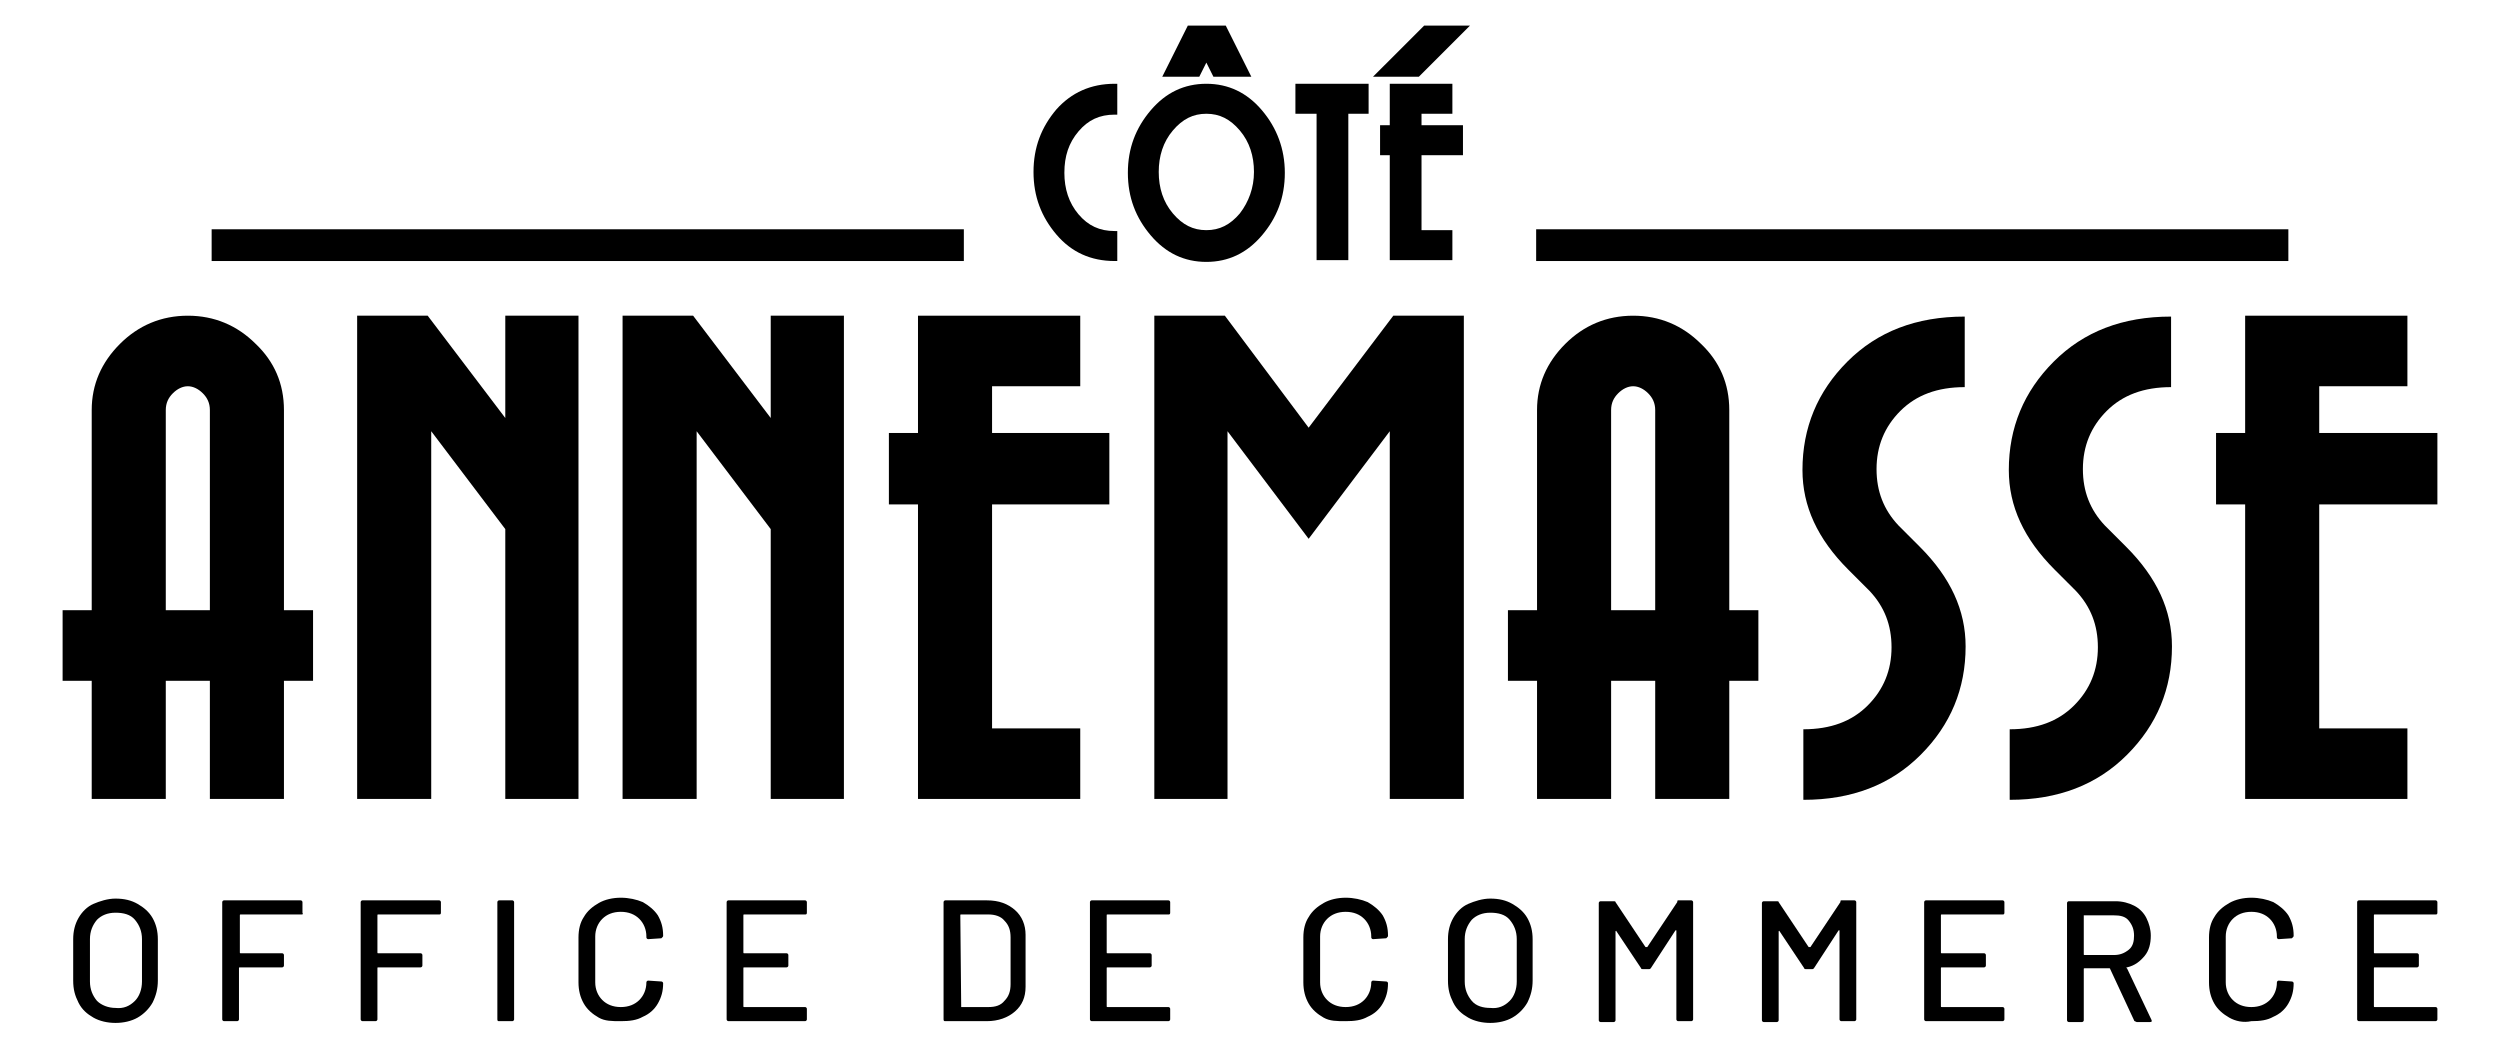
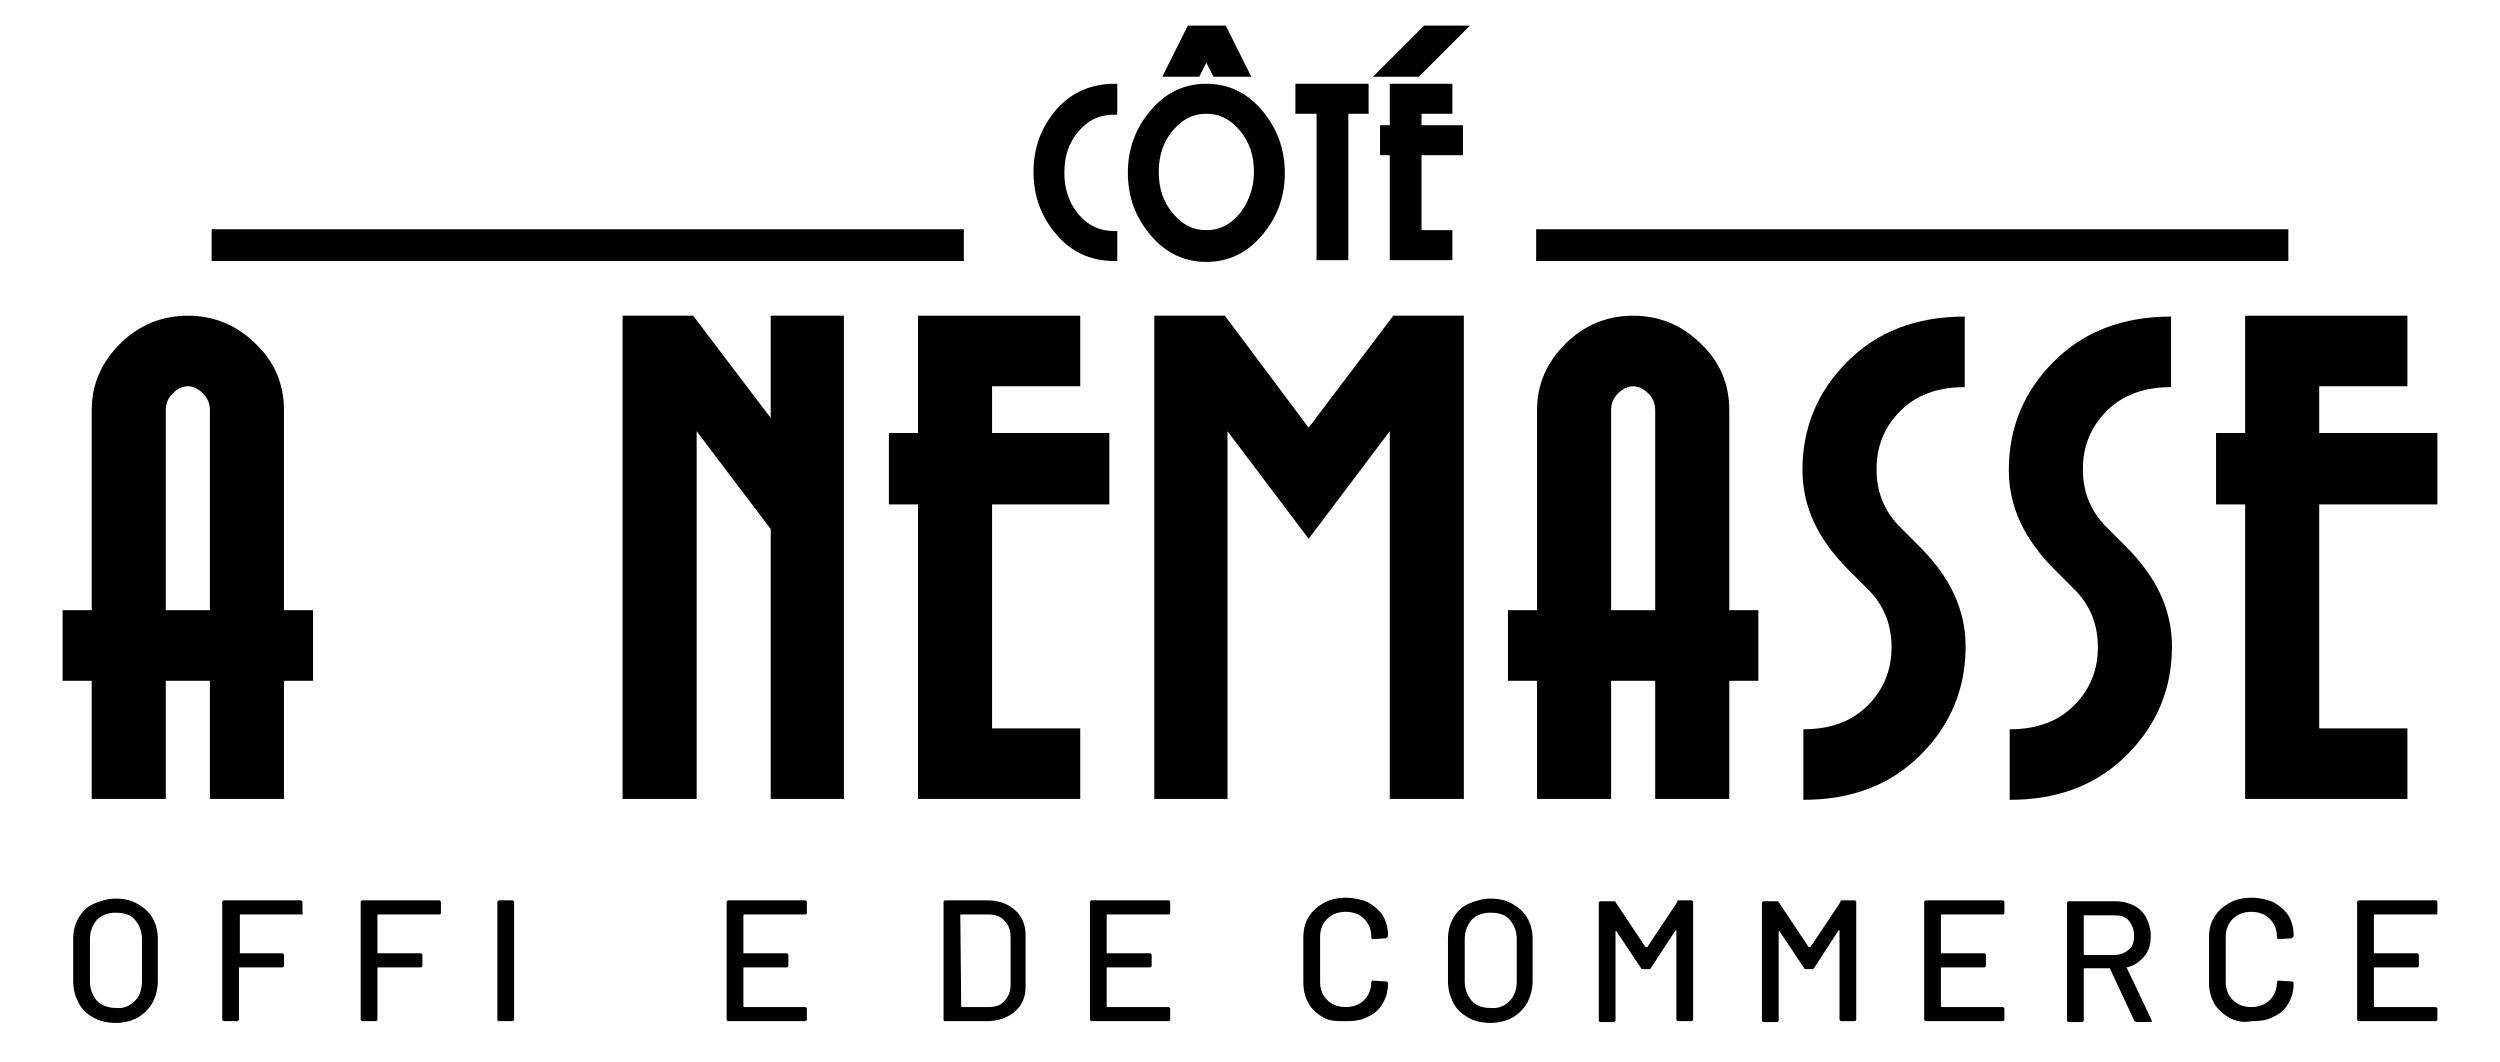
<svg xmlns="http://www.w3.org/2000/svg" version="1.1" id="Calque_1" x="0px" y="0px" viewBox="0 0 283.5 120.4" style="enable-background:new 0 0 283.5 120.4;" xml:space="preserve">
  <g>
    <path d="M119.8,12.4c-1.7,2-2.6,4.3-2.6,7.1s0.9,5.1,2.6,7.1c1.7,2,3.9,3,6.6,3h0.3v-3.4h-0.3c-1.7,0-3-0.6-4.1-1.9   c-1.1-1.3-1.6-2.9-1.6-4.7c0-1.9,0.5-3.4,1.6-4.7c1.1-1.3,2.4-1.9,4.1-1.9h0.3V9.5h-0.3C123.7,9.5,121.5,10.5,119.8,12.4" />
    <path d="M140.6,24.2c-1.1,1.3-2.3,1.9-3.8,1.9c-1.5,0-2.7-0.6-3.8-1.9c-1.1-1.3-1.6-2.9-1.6-4.7c0-1.8,0.5-3.4,1.6-4.7   c1.1-1.3,2.3-1.9,3.8-1.9c1.5,0,2.7,0.6,3.8,1.9c1.1,1.3,1.6,2.9,1.6,4.7C142.2,21.3,141.6,22.9,140.6,24.2 M136.8,9.5   c-2.5,0-4.6,1-6.3,3c-1.7,2-2.6,4.3-2.6,7.1s0.9,5.1,2.6,7.1c1.7,2,3.8,3,6.3,3c2.5,0,4.6-1,6.3-3c1.7-2,2.6-4.3,2.6-7.1   c0-2.7-0.9-5.1-2.6-7.1C141.4,10.5,139.3,9.5,136.8,9.5" />
    <polygon points="134.7,2.9 131.8,8.7 136,8.7 136.8,7.1 137.6,8.7 141.9,8.7 139,2.9  " />
    <polygon points="146.9,12.9 149.3,12.9 149.3,29.5 152.9,29.5 152.9,12.9 155.2,12.9 155.2,9.5 146.9,9.5  " />
    <polygon points="161.5,2.9 155.7,8.7 160.9,8.7 166.7,2.9  " />
    <polygon points="161.2,12.9 164.7,12.9 164.7,9.5 157.6,9.5 157.6,14.2 156.5,14.2 156.5,17.6 157.6,17.6 157.6,29.5 164.7,29.5    164.7,26.1 161.2,26.1 161.2,17.6 165.9,17.6 165.9,14.2 161.2,14.2  " />
    <path d="M18.8,46.5v22.7h5V46.5c0-0.8-0.3-1.4-0.8-1.9c-0.5-0.5-1.1-0.8-1.7-0.8c-0.6,0-1.2,0.3-1.7,0.8   C19.1,45.1,18.8,45.7,18.8,46.5 M32.2,46.5v22.7h3.3v8h-3.3v13.4h-8.4V77.2h-5v13.4h-8.4V77.2H7.1v-8h3.3V46.5   c0-2.9,1.1-5.4,3.2-7.5c2.1-2.1,4.7-3.2,7.7-3.2s5.6,1.1,7.7,3.2C31.1,41,32.2,43.5,32.2,46.5" />
-     <polygon points="48.9,48.9 48.9,90.6 40.5,90.6 40.5,35.8 48.5,35.8 57.3,47.4 57.3,35.8 65.6,35.8 65.6,90.6 57.3,90.6 57.3,60     " />
    <polygon points="79,48.9 79,90.6 70.6,90.6 70.6,35.8 78.6,35.8 87.4,47.4 87.4,35.8 95.7,35.8 95.7,90.6 87.4,90.6 87.4,60  " />
    <polygon points="122.5,35.8 122.5,43.8 112.5,43.8 112.5,49.1 125.8,49.1 125.8,57.2 112.5,57.2 112.5,82.6 122.5,82.6 122.5,90.6    104.1,90.6 104.1,57.2 100.8,57.2 100.8,49.1 104.1,49.1 104.1,35.8  " />
    <polygon points="148.4,48.5 158,35.8 166,35.8 166,90.6 157.6,90.6 157.6,48.9 148.4,61.1 139.2,48.9 139.2,90.6 130.9,90.6    130.9,35.8 138.9,35.8  " />
    <path d="M182.7,46.5v22.7h5V46.5c0-0.8-0.3-1.4-0.8-1.9c-0.5-0.5-1.1-0.8-1.7-0.8c-0.6,0-1.2,0.3-1.7,0.8   C183,45.1,182.7,45.7,182.7,46.5 M196.1,46.5v22.7h3.3v8h-3.3v13.4h-8.4V77.2h-5v13.4h-8.4V77.2H171v-8h3.3V46.5   c0-2.9,1.1-5.4,3.2-7.5c2.1-2.1,4.7-3.2,7.7-3.2c3,0,5.6,1.1,7.7,3.2C195,41,196.1,43.5,196.1,46.5" />
    <path d="M217.7,62c3.5,3.5,5.2,7.2,5.2,11.3c0,4.8-1.7,8.9-5.1,12.3c-3.4,3.4-7.8,5.1-13.3,5.1v-8c3.1,0,5.5-0.9,7.3-2.7   c1.8-1.8,2.7-4,2.7-6.6c0-2.5-0.8-4.6-2.5-6.4l-2.4-2.4c-3.5-3.5-5.2-7.2-5.2-11.3c0-4.8,1.7-8.9,5.1-12.3   c3.4-3.4,7.8-5.1,13.3-5.1v8c-3.1,0-5.5,0.9-7.3,2.7c-1.8,1.8-2.7,4-2.7,6.6c0,2.5,0.8,4.6,2.5,6.4L217.7,62z" />
    <path d="M241.1,62c3.5,3.5,5.2,7.2,5.2,11.3c0,4.8-1.7,8.9-5.1,12.3c-3.4,3.4-7.8,5.1-13.3,5.1v-8c3.1,0,5.5-0.9,7.3-2.7   c1.8-1.8,2.7-4,2.7-6.6c0-2.5-0.8-4.6-2.5-6.4l-2.4-2.4c-3.5-3.5-5.2-7.2-5.2-11.3c0-4.8,1.7-8.9,5.1-12.3   c3.4-3.4,7.8-5.1,13.3-5.1v8c-3.1,0-5.5,0.9-7.3,2.7c-1.8,1.8-2.7,4-2.7,6.6c0,2.5,0.8,4.6,2.5,6.4L241.1,62z" />
    <polygon points="254.6,35.8 254.6,49.1 251.3,49.1 251.3,57.2 254.6,57.2 254.6,90.6 273,90.6 273,82.6 263,82.6 263,57.2    276.4,57.2 276.4,49.1 263,49.1 263,43.8 273,43.8 273,35.8  " />
    <rect x="24" y="26" width="85.3" height="3.6" />
    <rect x="174.2" y="26" width="85.3" height="3.6" />
  </g>
  <g>
    <path d="M10.6,115.4c-0.7-0.4-1.3-0.9-1.7-1.7s-0.6-1.5-0.6-2.5v-4.7c0-0.9,0.2-1.7,0.6-2.4c0.4-0.7,1-1.3,1.7-1.6s1.6-0.6,2.5-0.6   c1,0,1.8,0.2,2.5,0.6c0.7,0.4,1.3,0.9,1.7,1.6c0.4,0.7,0.6,1.5,0.6,2.4v4.7c0,0.9-0.2,1.7-0.6,2.5c-0.4,0.7-1,1.3-1.7,1.7   c-0.7,0.4-1.6,0.6-2.5,0.6C12.2,116,11.3,115.8,10.6,115.4z M15.3,113.5c0.5-0.5,0.8-1.3,0.8-2.2v-4.8c0-0.9-0.3-1.6-0.8-2.2   c-0.5-0.6-1.3-0.8-2.2-0.8c-0.9,0-1.6,0.3-2.1,0.8c-0.5,0.6-0.8,1.3-0.8,2.2v4.8c0,0.9,0.3,1.6,0.8,2.2c0.5,0.5,1.3,0.8,2.1,0.8   C14,114.4,14.7,114.1,15.3,113.5z" />
    <path d="M34.2,103.7h-6.9c-0.1,0-0.1,0-0.1,0.1v4.2c0,0.1,0,0.1,0.1,0.1H32c0.1,0,0.2,0.1,0.2,0.2v1.2c0,0.1-0.1,0.2-0.2,0.2h-4.8   c-0.1,0-0.1,0-0.1,0.1v5.8c0,0.1-0.1,0.2-0.2,0.2h-1.5c-0.1,0-0.2-0.1-0.2-0.2v-13.3c0-0.1,0.1-0.2,0.2-0.2h8.7   c0.1,0,0.2,0.1,0.2,0.2v1.2C34.4,103.7,34.3,103.7,34.2,103.7z" />
    <path d="M49.8,103.7h-6.9c-0.1,0-0.1,0-0.1,0.1v4.2c0,0.1,0,0.1,0.1,0.1h4.8c0.1,0,0.2,0.1,0.2,0.2v1.2c0,0.1-0.1,0.2-0.2,0.2h-4.8   c-0.1,0-0.1,0-0.1,0.1v5.8c0,0.1-0.1,0.2-0.2,0.2h-1.5c-0.1,0-0.2-0.1-0.2-0.2v-13.3c0-0.1,0.1-0.2,0.2-0.2h8.7   c0.1,0,0.2,0.1,0.2,0.2v1.2C50,103.7,49.9,103.7,49.8,103.7z" />
    <path d="M56.4,115.6v-13.3c0-0.1,0.1-0.2,0.2-0.2h1.5c0.1,0,0.2,0.1,0.2,0.2v13.3c0,0.1-0.1,0.2-0.2,0.2h-1.5   C56.5,115.8,56.4,115.8,56.4,115.6z" />
-     <path d="M67.9,115.4c-0.7-0.4-1.3-0.9-1.7-1.6c-0.4-0.7-0.6-1.5-0.6-2.4v-5.1c0-0.9,0.2-1.7,0.6-2.3c0.4-0.7,1-1.2,1.7-1.6   c0.7-0.4,1.6-0.6,2.5-0.6s1.8,0.2,2.5,0.5c0.7,0.4,1.3,0.9,1.7,1.5c0.4,0.7,0.6,1.4,0.6,2.3v0c0,0.1,0,0.1-0.1,0.2   s-0.1,0.1-0.1,0.1l-1.5,0.1c-0.1,0-0.2-0.1-0.2-0.2v-0.1c0-0.8-0.3-1.5-0.8-2c-0.5-0.5-1.2-0.8-2.1-0.8c-0.9,0-1.6,0.3-2.1,0.8   c-0.5,0.5-0.8,1.2-0.8,2v5.2c0,0.8,0.3,1.5,0.8,2c0.5,0.5,1.2,0.8,2.1,0.8c0.9,0,1.6-0.3,2.1-0.8c0.5-0.5,0.8-1.2,0.8-2v0   c0-0.1,0.1-0.2,0.2-0.2l1.5,0.1c0.1,0,0.2,0.1,0.2,0.2c0,0.9-0.2,1.6-0.6,2.3c-0.4,0.7-1,1.2-1.7,1.5c-0.7,0.4-1.5,0.5-2.5,0.5   S68.6,115.8,67.9,115.4z" />
    <path d="M91.3,103.7h-6.9c-0.1,0-0.1,0-0.1,0.1v4.2c0,0.1,0,0.1,0.1,0.1h4.8c0.1,0,0.2,0.1,0.2,0.2v1.2c0,0.1-0.1,0.2-0.2,0.2h-4.8   c-0.1,0-0.1,0-0.1,0.1v4.3c0,0.1,0,0.1,0.1,0.1h6.9c0.1,0,0.2,0.1,0.2,0.2v1.2c0,0.1-0.1,0.2-0.2,0.2h-8.7c-0.1,0-0.2-0.1-0.2-0.2   v-13.3c0-0.1,0.1-0.2,0.2-0.2h8.7c0.1,0,0.2,0.1,0.2,0.2v1.2C91.5,103.7,91.4,103.7,91.3,103.7z" />
    <path d="M107,115.6v-13.3c0-0.1,0.1-0.2,0.2-0.2h4.7c1.4,0,2.4,0.4,3.2,1.1c0.8,0.7,1.2,1.7,1.2,2.8v5.9c0,1.2-0.4,2.1-1.2,2.8   c-0.8,0.7-1.9,1.1-3.2,1.1h-4.7C107.1,115.8,107,115.8,107,115.6z M109,114.2h3.1c0.8,0,1.4-0.2,1.8-0.7c0.5-0.5,0.7-1.1,0.7-1.9   v-5.3c0-0.8-0.2-1.4-0.7-1.9c-0.4-0.5-1.1-0.7-1.8-0.7H109c-0.1,0-0.1,0-0.1,0.1L109,114.2C108.9,114.2,108.9,114.2,109,114.2z" />
    <path d="M132.5,103.7h-6.9c-0.1,0-0.1,0-0.1,0.1v4.2c0,0.1,0,0.1,0.1,0.1h4.8c0.1,0,0.2,0.1,0.2,0.2v1.2c0,0.1-0.1,0.2-0.2,0.2   h-4.8c-0.1,0-0.1,0-0.1,0.1v4.3c0,0.1,0,0.1,0.1,0.1h6.9c0.1,0,0.2,0.1,0.2,0.2v1.2c0,0.1-0.1,0.2-0.2,0.2h-8.7   c-0.1,0-0.2-0.1-0.2-0.2v-13.3c0-0.1,0.1-0.2,0.2-0.2h8.7c0.1,0,0.2,0.1,0.2,0.2v1.2C132.7,103.7,132.6,103.7,132.5,103.7z" />
    <path d="M150.1,115.4c-0.7-0.4-1.3-0.9-1.7-1.6c-0.4-0.7-0.6-1.5-0.6-2.4v-5.1c0-0.9,0.2-1.7,0.6-2.3c0.4-0.7,1-1.2,1.7-1.6   c0.7-0.4,1.6-0.6,2.5-0.6s1.8,0.2,2.5,0.5c0.7,0.4,1.3,0.9,1.7,1.5c0.4,0.7,0.6,1.4,0.6,2.3v0c0,0.1,0,0.1-0.1,0.2   s-0.1,0.1-0.1,0.1l-1.5,0.1c-0.1,0-0.2-0.1-0.2-0.2v-0.1c0-0.8-0.3-1.5-0.8-2c-0.5-0.5-1.2-0.8-2.1-0.8c-0.9,0-1.6,0.3-2.1,0.8   c-0.5,0.5-0.8,1.2-0.8,2v5.2c0,0.8,0.3,1.5,0.8,2c0.5,0.5,1.2,0.8,2.1,0.8c0.9,0,1.6-0.3,2.1-0.8c0.5-0.5,0.8-1.2,0.8-2v0   c0-0.1,0.1-0.2,0.2-0.2l1.5,0.1c0.1,0,0.2,0.1,0.2,0.2c0,0.9-0.2,1.6-0.6,2.3c-0.4,0.7-1,1.2-1.7,1.5c-0.7,0.4-1.5,0.5-2.5,0.5   S150.8,115.8,150.1,115.4z" />
    <path d="M166.5,115.4c-0.7-0.4-1.3-0.9-1.7-1.7s-0.6-1.5-0.6-2.5v-4.7c0-0.9,0.2-1.7,0.6-2.4c0.4-0.7,1-1.3,1.7-1.6   s1.6-0.6,2.5-0.6c1,0,1.8,0.2,2.5,0.6c0.7,0.4,1.3,0.9,1.7,1.6c0.4,0.7,0.6,1.5,0.6,2.4v4.7c0,0.9-0.2,1.7-0.6,2.5   c-0.4,0.7-1,1.3-1.7,1.7c-0.7,0.4-1.6,0.6-2.5,0.6C168.1,116,167.2,115.8,166.5,115.4z M171.2,113.5c0.5-0.5,0.8-1.3,0.8-2.2v-4.8   c0-0.9-0.3-1.6-0.8-2.2c-0.5-0.6-1.3-0.8-2.2-0.8c-0.9,0-1.6,0.3-2.1,0.8c-0.5,0.6-0.8,1.3-0.8,2.2v4.8c0,0.9,0.3,1.6,0.8,2.2   s1.3,0.8,2.1,0.8C169.9,114.4,170.6,114.1,171.2,113.5z" />
    <path d="M190.3,102.1h1.5c0.1,0,0.2,0.1,0.2,0.2v13.3c0,0.1-0.1,0.2-0.2,0.2h-1.5c-0.1,0-0.2-0.1-0.2-0.2v-10c0,0,0-0.1,0-0.1   c0,0,0,0-0.1,0l-2.8,4.3c-0.1,0.1-0.1,0.1-0.2,0.1h-0.7c-0.1,0-0.2,0-0.2-0.1l-2.8-4.2c0,0,0-0.1-0.1,0c0,0,0,0,0,0.1v10   c0,0.1-0.1,0.2-0.2,0.2h-1.5c-0.1,0-0.2-0.1-0.2-0.2v-13.3c0-0.1,0.1-0.2,0.2-0.2h1.5c0.1,0,0.2,0,0.2,0.1l3.4,5.1c0,0,0,0,0.1,0   c0,0,0,0,0.1,0l3.4-5.1C190.2,102.2,190.2,102.1,190.3,102.1z" />
    <path d="M208.8,102.1h1.5c0.1,0,0.2,0.1,0.2,0.2v13.3c0,0.1-0.1,0.2-0.2,0.2h-1.5c-0.1,0-0.2-0.1-0.2-0.2v-10c0,0,0-0.1,0-0.1   c0,0,0,0-0.1,0l-2.8,4.3c-0.1,0.1-0.1,0.1-0.2,0.1h-0.7c-0.1,0-0.2,0-0.2-0.1l-2.8-4.2c0,0,0-0.1-0.1,0c0,0,0,0,0,0.1v10   c0,0.1-0.1,0.2-0.2,0.2h-1.5c-0.1,0-0.2-0.1-0.2-0.2v-13.3c0-0.1,0.1-0.2,0.2-0.2h1.5c0.1,0,0.2,0,0.2,0.1l3.4,5.1c0,0,0,0,0.1,0   c0,0,0,0,0.1,0l3.4-5.1C208.7,102.2,208.7,102.1,208.8,102.1z" />
    <path d="M227.1,103.7h-6.9c-0.1,0-0.1,0-0.1,0.1v4.2c0,0.1,0,0.1,0.1,0.1h4.8c0.1,0,0.2,0.1,0.2,0.2v1.2c0,0.1-0.1,0.2-0.2,0.2   h-4.8c-0.1,0-0.1,0-0.1,0.1v4.3c0,0.1,0,0.1,0.1,0.1h6.9c0.1,0,0.2,0.1,0.2,0.2v1.2c0,0.1-0.1,0.2-0.2,0.2h-8.7   c-0.1,0-0.2-0.1-0.2-0.2v-13.3c0-0.1,0.1-0.2,0.2-0.2h8.7c0.1,0,0.2,0.1,0.2,0.2v1.2C227.3,103.7,227.2,103.7,227.1,103.7z" />
    <path d="M242,115.7l-2.7-5.8c0,0,0-0.1-0.1-0.1h-2.8c-0.1,0-0.1,0-0.1,0.1v5.8c0,0.1-0.1,0.2-0.2,0.2h-1.5c-0.1,0-0.2-0.1-0.2-0.2   v-13.3c0-0.1,0.1-0.2,0.2-0.2h5.3c0.8,0,1.5,0.2,2.1,0.5c0.6,0.3,1.1,0.8,1.4,1.4c0.3,0.6,0.5,1.3,0.5,2c0,0.9-0.2,1.7-0.7,2.3   c-0.5,0.6-1.1,1.1-2,1.3c-0.1,0-0.1,0.1,0,0.1l2.8,5.9c0,0,0,0.1,0,0.1c0,0.1-0.1,0.1-0.2,0.1h-1.5   C242.1,115.8,242,115.8,242,115.7z M236.3,103.8v4.4c0,0.1,0,0.1,0.1,0.1h3.3c0.7,0,1.2-0.2,1.7-0.6s0.6-1,0.6-1.6   c0-0.7-0.2-1.2-0.6-1.7s-1-0.6-1.7-0.6L236.3,103.8C236.3,103.7,236.3,103.8,236.3,103.8z" />
    <path d="M252.8,115.4c-0.7-0.4-1.3-0.9-1.7-1.6c-0.4-0.7-0.6-1.5-0.6-2.4v-5.1c0-0.9,0.2-1.7,0.6-2.3c0.4-0.7,1-1.2,1.7-1.6   c0.7-0.4,1.6-0.6,2.5-0.6c0.9,0,1.8,0.2,2.5,0.5c0.7,0.4,1.3,0.9,1.7,1.5c0.4,0.7,0.6,1.4,0.6,2.3v0c0,0.1,0,0.1-0.1,0.2   s-0.1,0.1-0.1,0.1l-1.5,0.1c-0.1,0-0.2-0.1-0.2-0.2v-0.1c0-0.8-0.3-1.5-0.8-2c-0.5-0.5-1.2-0.8-2.1-0.8c-0.9,0-1.6,0.3-2.1,0.8   c-0.5,0.5-0.8,1.2-0.8,2v5.2c0,0.8,0.3,1.5,0.8,2c0.5,0.5,1.2,0.8,2.1,0.8c0.9,0,1.6-0.3,2.1-0.8c0.5-0.5,0.8-1.2,0.8-2v0   c0-0.1,0.1-0.2,0.2-0.2l1.5,0.1c0.1,0,0.2,0.1,0.2,0.2c0,0.9-0.2,1.6-0.6,2.3c-0.4,0.7-1,1.2-1.7,1.5c-0.7,0.4-1.5,0.5-2.5,0.5   C254.4,116,253.5,115.8,252.8,115.4z" />
    <path d="M276.2,103.7h-6.9c-0.1,0-0.1,0-0.1,0.1v4.2c0,0.1,0,0.1,0.1,0.1h4.8c0.1,0,0.2,0.1,0.2,0.2v1.2c0,0.1-0.1,0.2-0.2,0.2   h-4.8c-0.1,0-0.1,0-0.1,0.1v4.3c0,0.1,0,0.1,0.1,0.1h6.9c0.1,0,0.2,0.1,0.2,0.2v1.2c0,0.1-0.1,0.2-0.2,0.2h-8.7   c-0.1,0-0.2-0.1-0.2-0.2v-13.3c0-0.1,0.1-0.2,0.2-0.2h8.7c0.1,0,0.2,0.1,0.2,0.2v1.2C276.4,103.7,276.3,103.7,276.2,103.7z" />
  </g>
</svg>